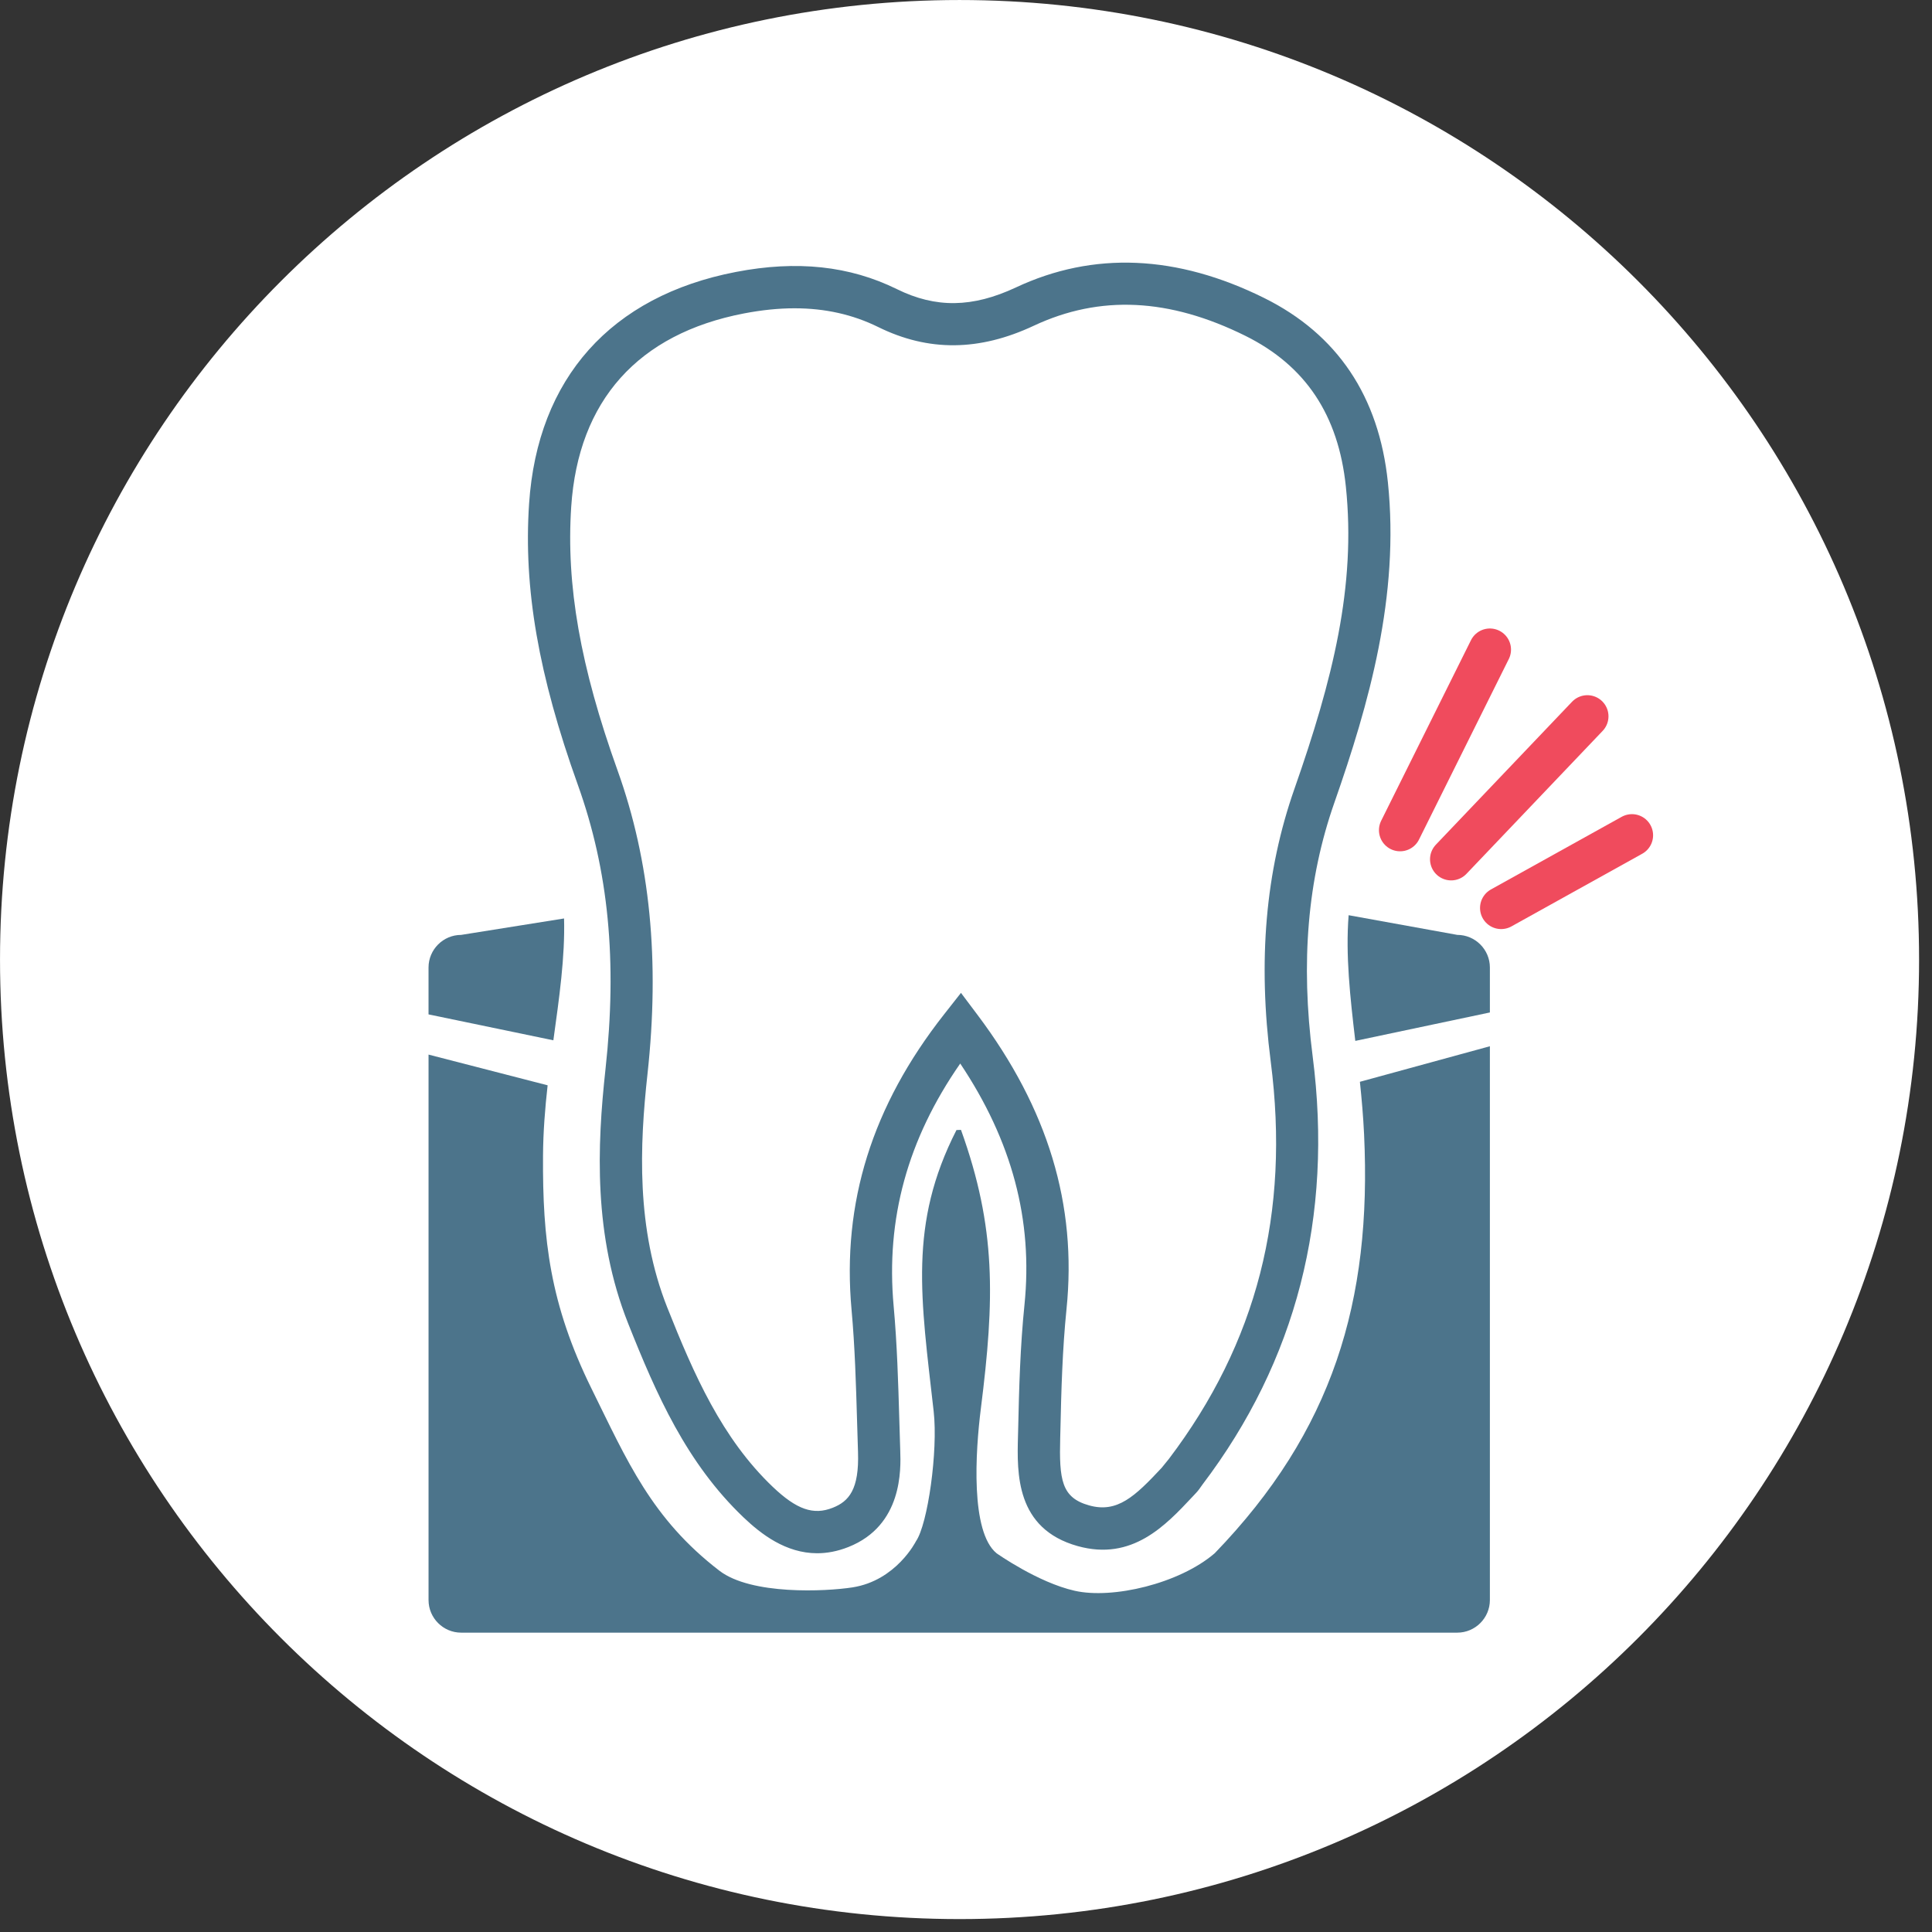
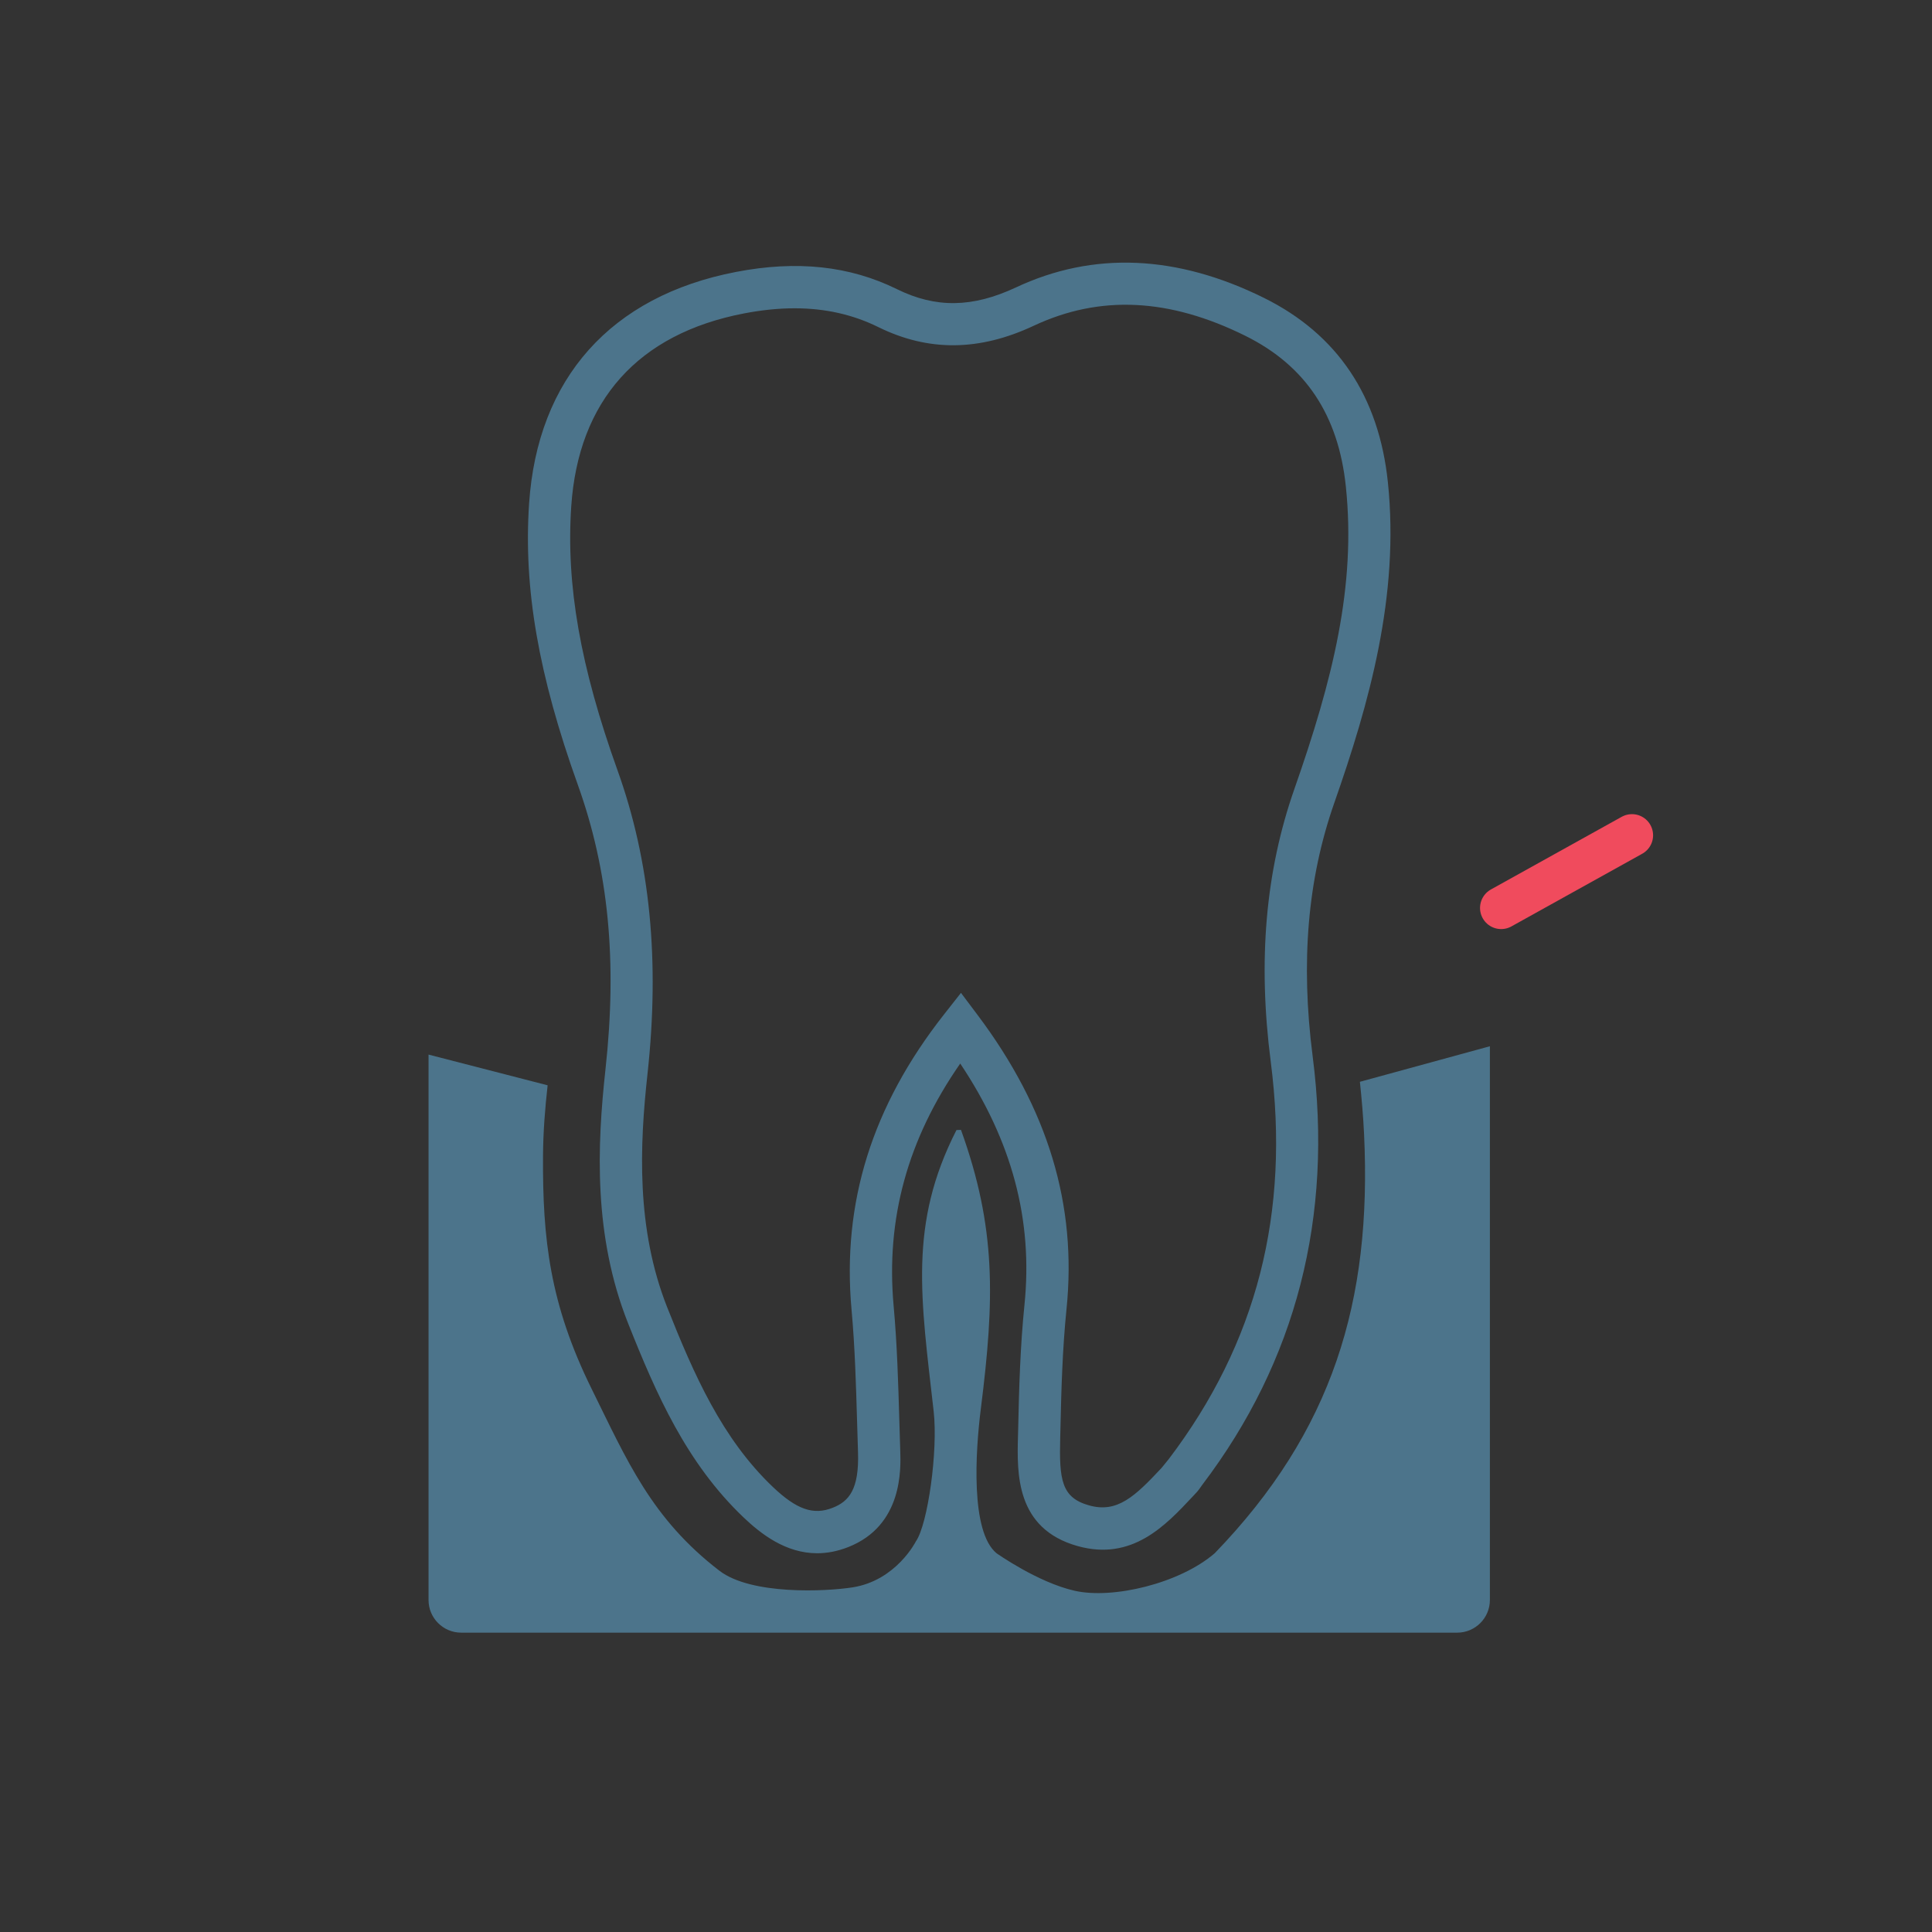
<svg xmlns="http://www.w3.org/2000/svg" width="124px" height="124px" viewBox="0 0 124 124" version="1.1">
  <rect x="0" y="0" width="124" height="124" fill="#333333" stroke="none" />
  <title>Periodontics Icon</title>
  <desc>Created with Sketch.</desc>
  <g id="Design" stroke="none" stroke-width="1" fill="none" fill-rule="evenodd">
    <g id="Services-&amp;-Technology_Sub-Page" transform="translate(-1036, -1436)">
      <g id="ICON-SECTION" transform="translate(165, 978)">
        <g id="Periodontics-Icon" transform="translate(871, 458)">
          <g>
-             <path d="M123.171,61.586 C123.171,95.599 95.598,123.171 61.586,123.171 C27.573,123.171 0.001,95.599 0.001,61.586 C0.001,27.573 27.573,0.001 61.586,0.001 C95.598,0.001 123.171,27.573 123.171,61.586" id="Fill-1" fill="#FFFFFF" />
            <path d="M87.281,69.432 C87.397,70.537 87.496,71.661 87.55,72.809 C88.055,83.532 85.531,91.857 77.963,99.691 C75.689,101.648 71.395,102.649 68.977,102.099 C66.606,101.567 63.961,99.691 63.961,99.691 C62.282,98.313 62.603,93.176 62.952,90.418 C63.844,83.36 63.944,78.811 61.678,72.518 L61.389,72.528 C58.3,78.575 59.106,83.33 59.925,90.584 C60.212,93.121 59.545,97.839 58.788,98.921 C58.788,98.921 57.528,101.444 54.711,101.882 C52.989,102.149 48.218,102.38 46.175,100.814 C41.816,97.467 40.248,93.75 37.974,89.144 C35.282,83.69 34.821,79.509 34.852,74.2 C34.861,72.643 34.983,71.132 35.148,69.657 L27.505,67.686 L27.505,102.696 C27.505,103.846 28.445,104.787 29.596,104.787 L93.532,104.787 C94.683,104.787 95.624,103.846 95.624,102.696 L95.624,67.15 L87.281,69.432 Z" id="Fill-3" fill="#4C748B" />
-             <path d="M36.203,58.949 L29.596,60.004 C28.445,60.004 27.504,60.945 27.504,62.095 L27.504,65.106 L35.516,66.769 C35.892,64.042 36.269,61.446 36.203,58.949" id="Fill-5" fill="#4C748B" />
-             <path d="M93.532,60.003 L86.558,58.74 C86.356,61.31 86.654,63.99 86.986,66.807 L95.624,64.982 L95.624,62.094 C95.624,60.944 94.683,60.003 93.532,60.003" id="Fill-7" fill="#4C748B" />
            <path d="M83.078,50.634 C81.221,55.932 80.724,61.659 81.559,68.142 C82.809,77.848 80.668,86.191 75.016,93.644 L74.551,94.216 C72.848,96.036 71.712,97.13 69.9,96.619 C68.124,96.124 67.976,94.973 68.047,92.267 L68.058,91.836 C68.116,89.181 68.19,86.586 68.451,84.02 C69.132,77.334 67.263,71.157 62.737,65.135 L61.677,63.725 L60.586,65.113 C55.97,70.989 54.03,77.191 54.655,84.07 C54.87,86.429 54.94,88.863 55.009,91.215 L55.069,93.197 C55.15,95.598 54.482,96.362 53.452,96.769 C52.21,97.265 51.129,96.888 49.598,95.43 C46.333,92.318 44.535,88.214 42.831,83.929 C40.815,78.855 41.056,73.502 41.557,68.934 C42.354,61.65 41.727,55.278 39.639,49.455 C37.244,42.779 36.327,37.552 36.663,32.509 C37.118,25.711 40.951,21.426 47.747,20.117 C48.887,19.898 49.969,19.787 50.999,19.787 C52.961,19.787 54.737,20.187 56.368,20.991 C59.584,22.577 62.851,22.548 66.353,20.905 C70.599,18.917 75.04,19.129 79.935,21.556 C83.792,23.471 85.901,26.635 86.38,31.228 C87.045,37.615 85.541,43.605 83.078,50.634 M89.077,30.947 C88.502,25.432 85.832,21.456 81.14,19.127 C75.536,16.348 70.173,16.117 65.203,18.449 C62.417,19.753 60.062,19.788 57.567,18.558 C54.528,17.062 51.147,16.699 47.235,17.454 C39.21,18.999 34.495,24.281 33.958,32.327 C33.594,37.762 34.559,43.326 37.086,50.37 C39.06,55.873 39.623,61.678 38.86,68.639 C38.324,73.538 38.075,79.304 40.311,84.93 C42.129,89.506 44.065,93.903 47.726,97.394 C48.836,98.449 50.425,99.691 52.447,99.691 C53.074,99.691 53.743,99.572 54.452,99.291 C57.942,97.908 57.82,94.294 57.78,93.106 L57.72,91.136 C57.65,88.742 57.578,86.267 57.356,83.824 C56.849,78.234 58.247,73.125 61.63,68.26 C64.955,73.232 66.306,78.315 65.753,83.745 C65.481,86.411 65.406,89.066 65.347,91.777 L65.336,92.196 C65.274,94.554 65.18,98.118 69.171,99.232 C72.659,100.204 74.806,97.912 76.531,96.07 L76.779,95.805 C76.9,95.676 77.005,95.531 77.176,95.284 C83.197,87.346 85.576,78.098 84.249,67.795 C83.47,61.741 83.924,56.421 85.638,51.53 C87.873,45.151 89.837,38.242 89.077,30.947" id="Fill-9" fill="#4C748B" />
-             <line x1="89.86" y1="53.282" x2="95.624" y2="41.694" id="Stroke-11" stroke="#F04B5D" stroke-width="2.712" stroke-linecap="round" />
-             <line x1="93.138" y1="55.15" x2="101.88" y2="45.975" id="Stroke-13" stroke="#F04B5D" stroke-width="2.712" stroke-linecap="round" />
            <line x1="96.348" y1="58.274" x2="104.743" y2="53.61" id="Stroke-15" stroke="#F04B5D" stroke-width="2.712" stroke-linecap="round" />
          </g>
        </g>
      </g>
    </g>
  </g>
</svg>